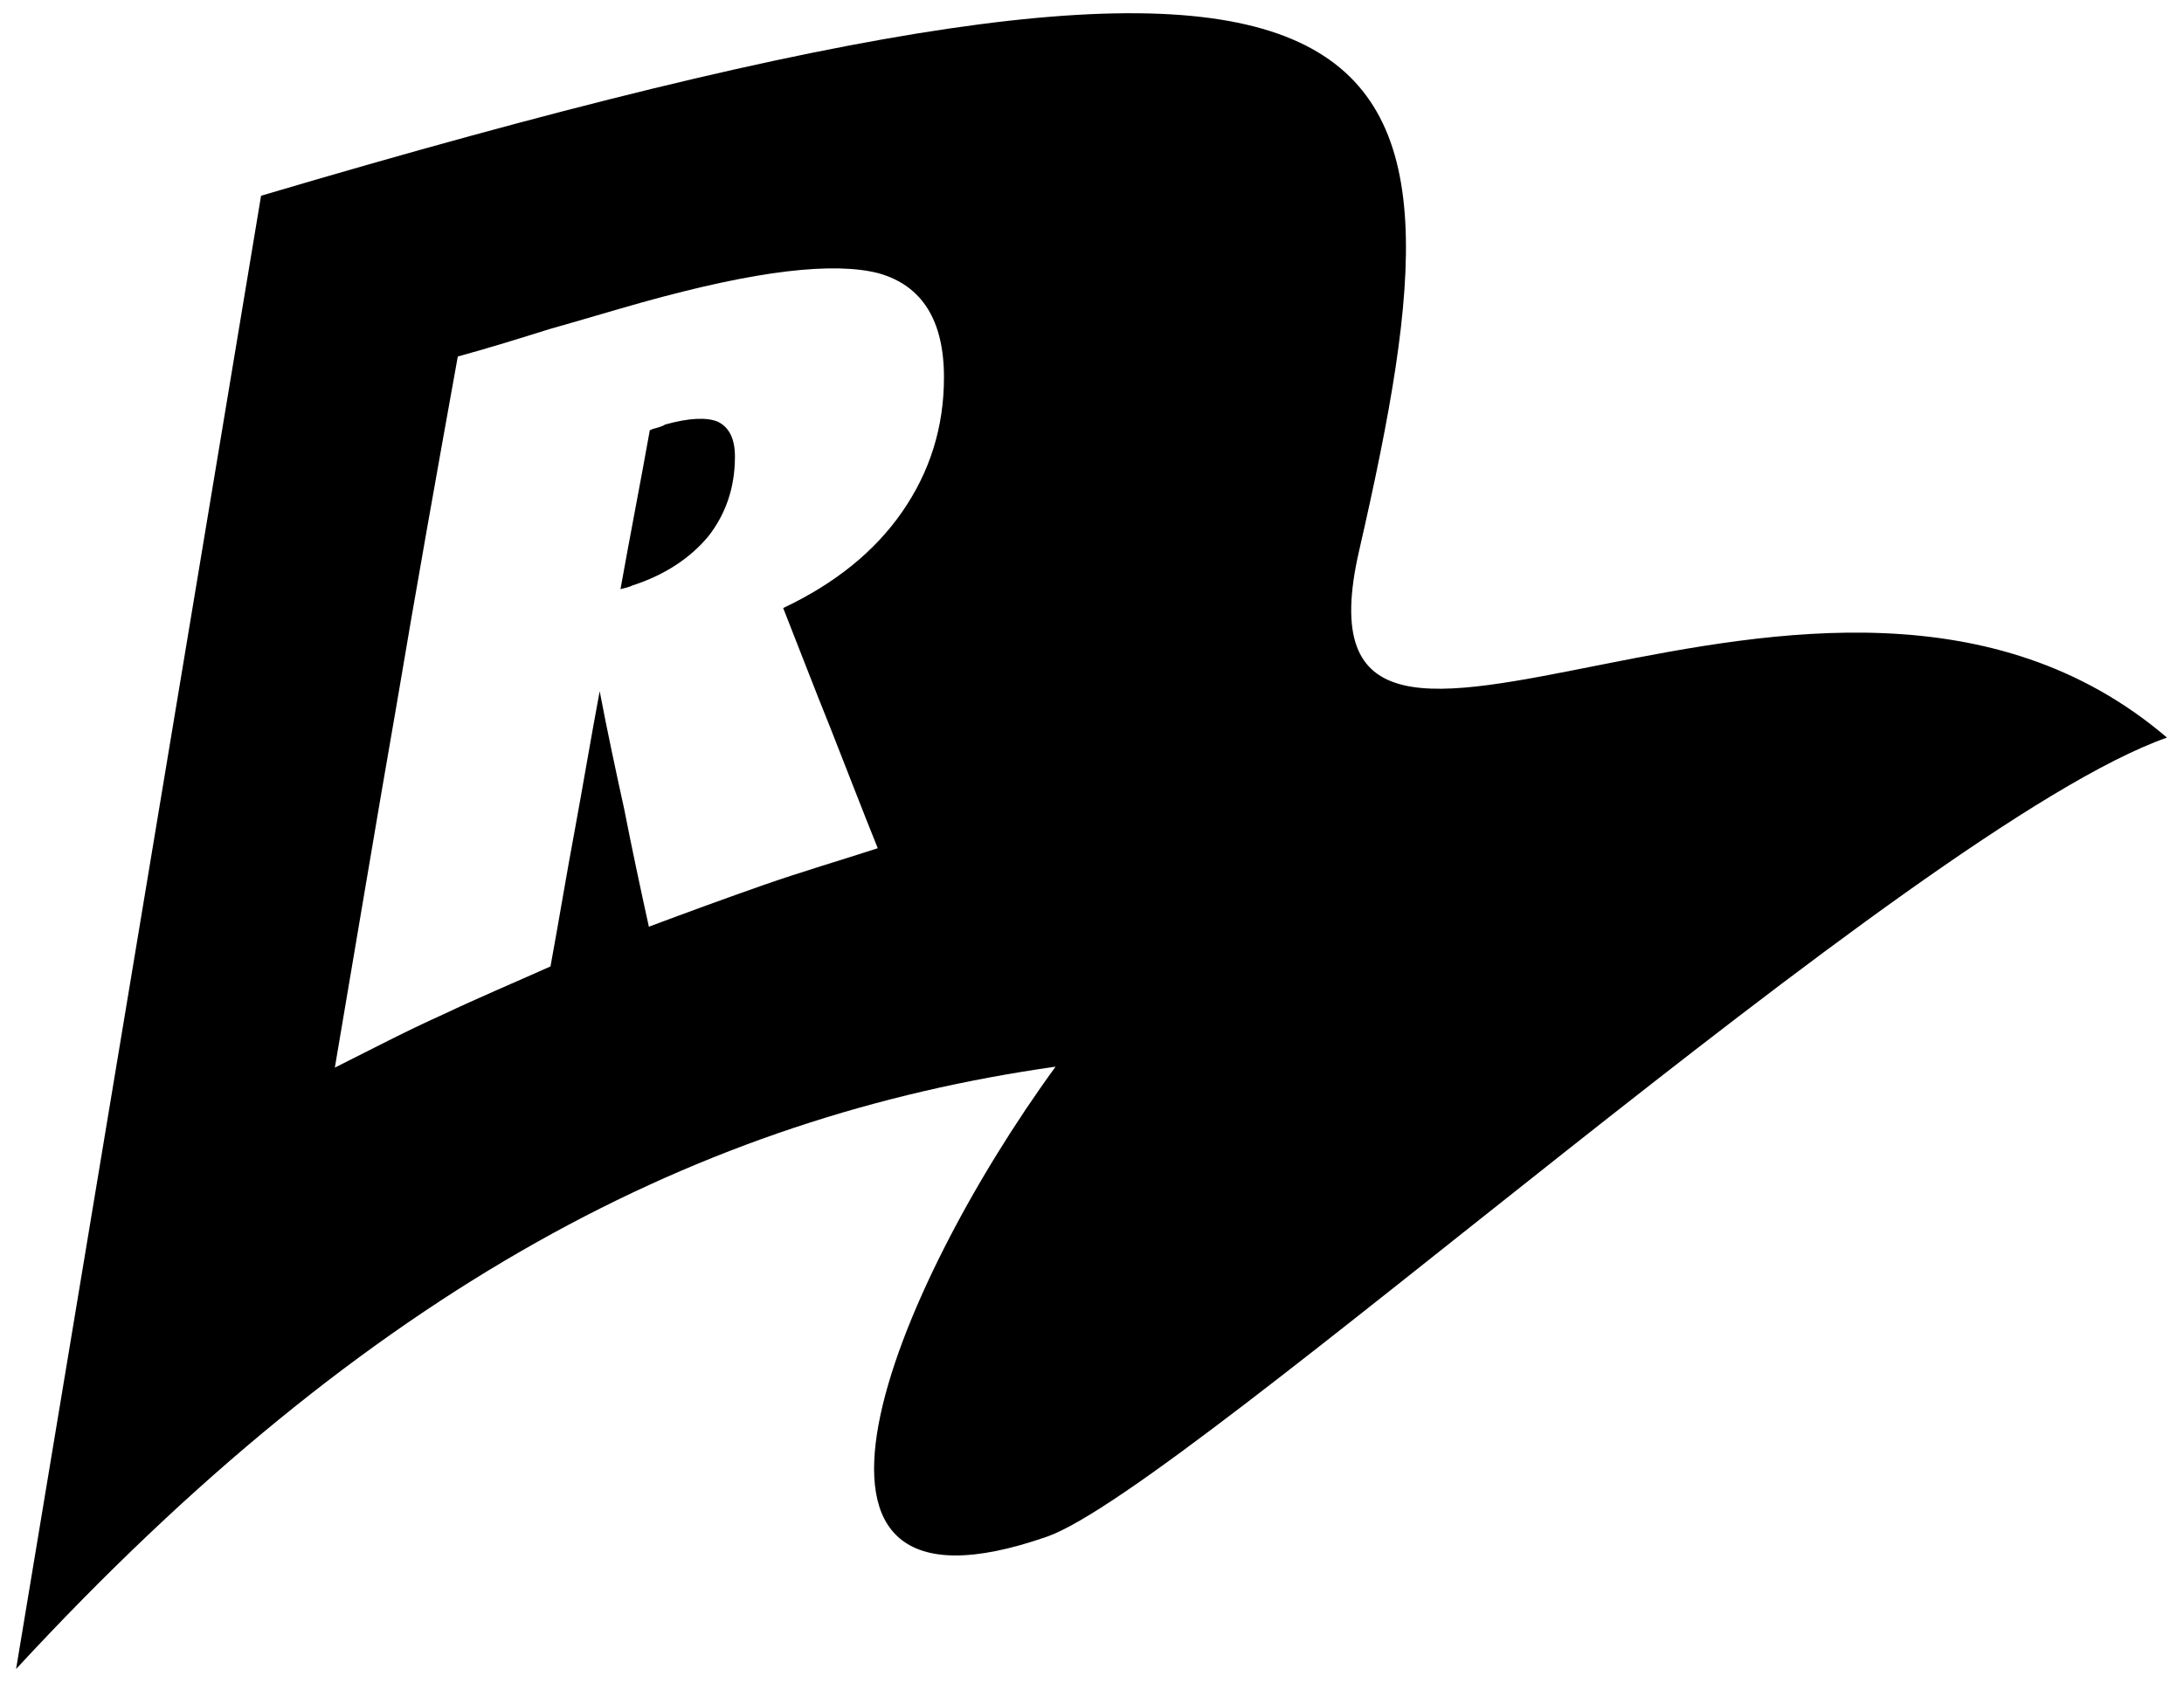
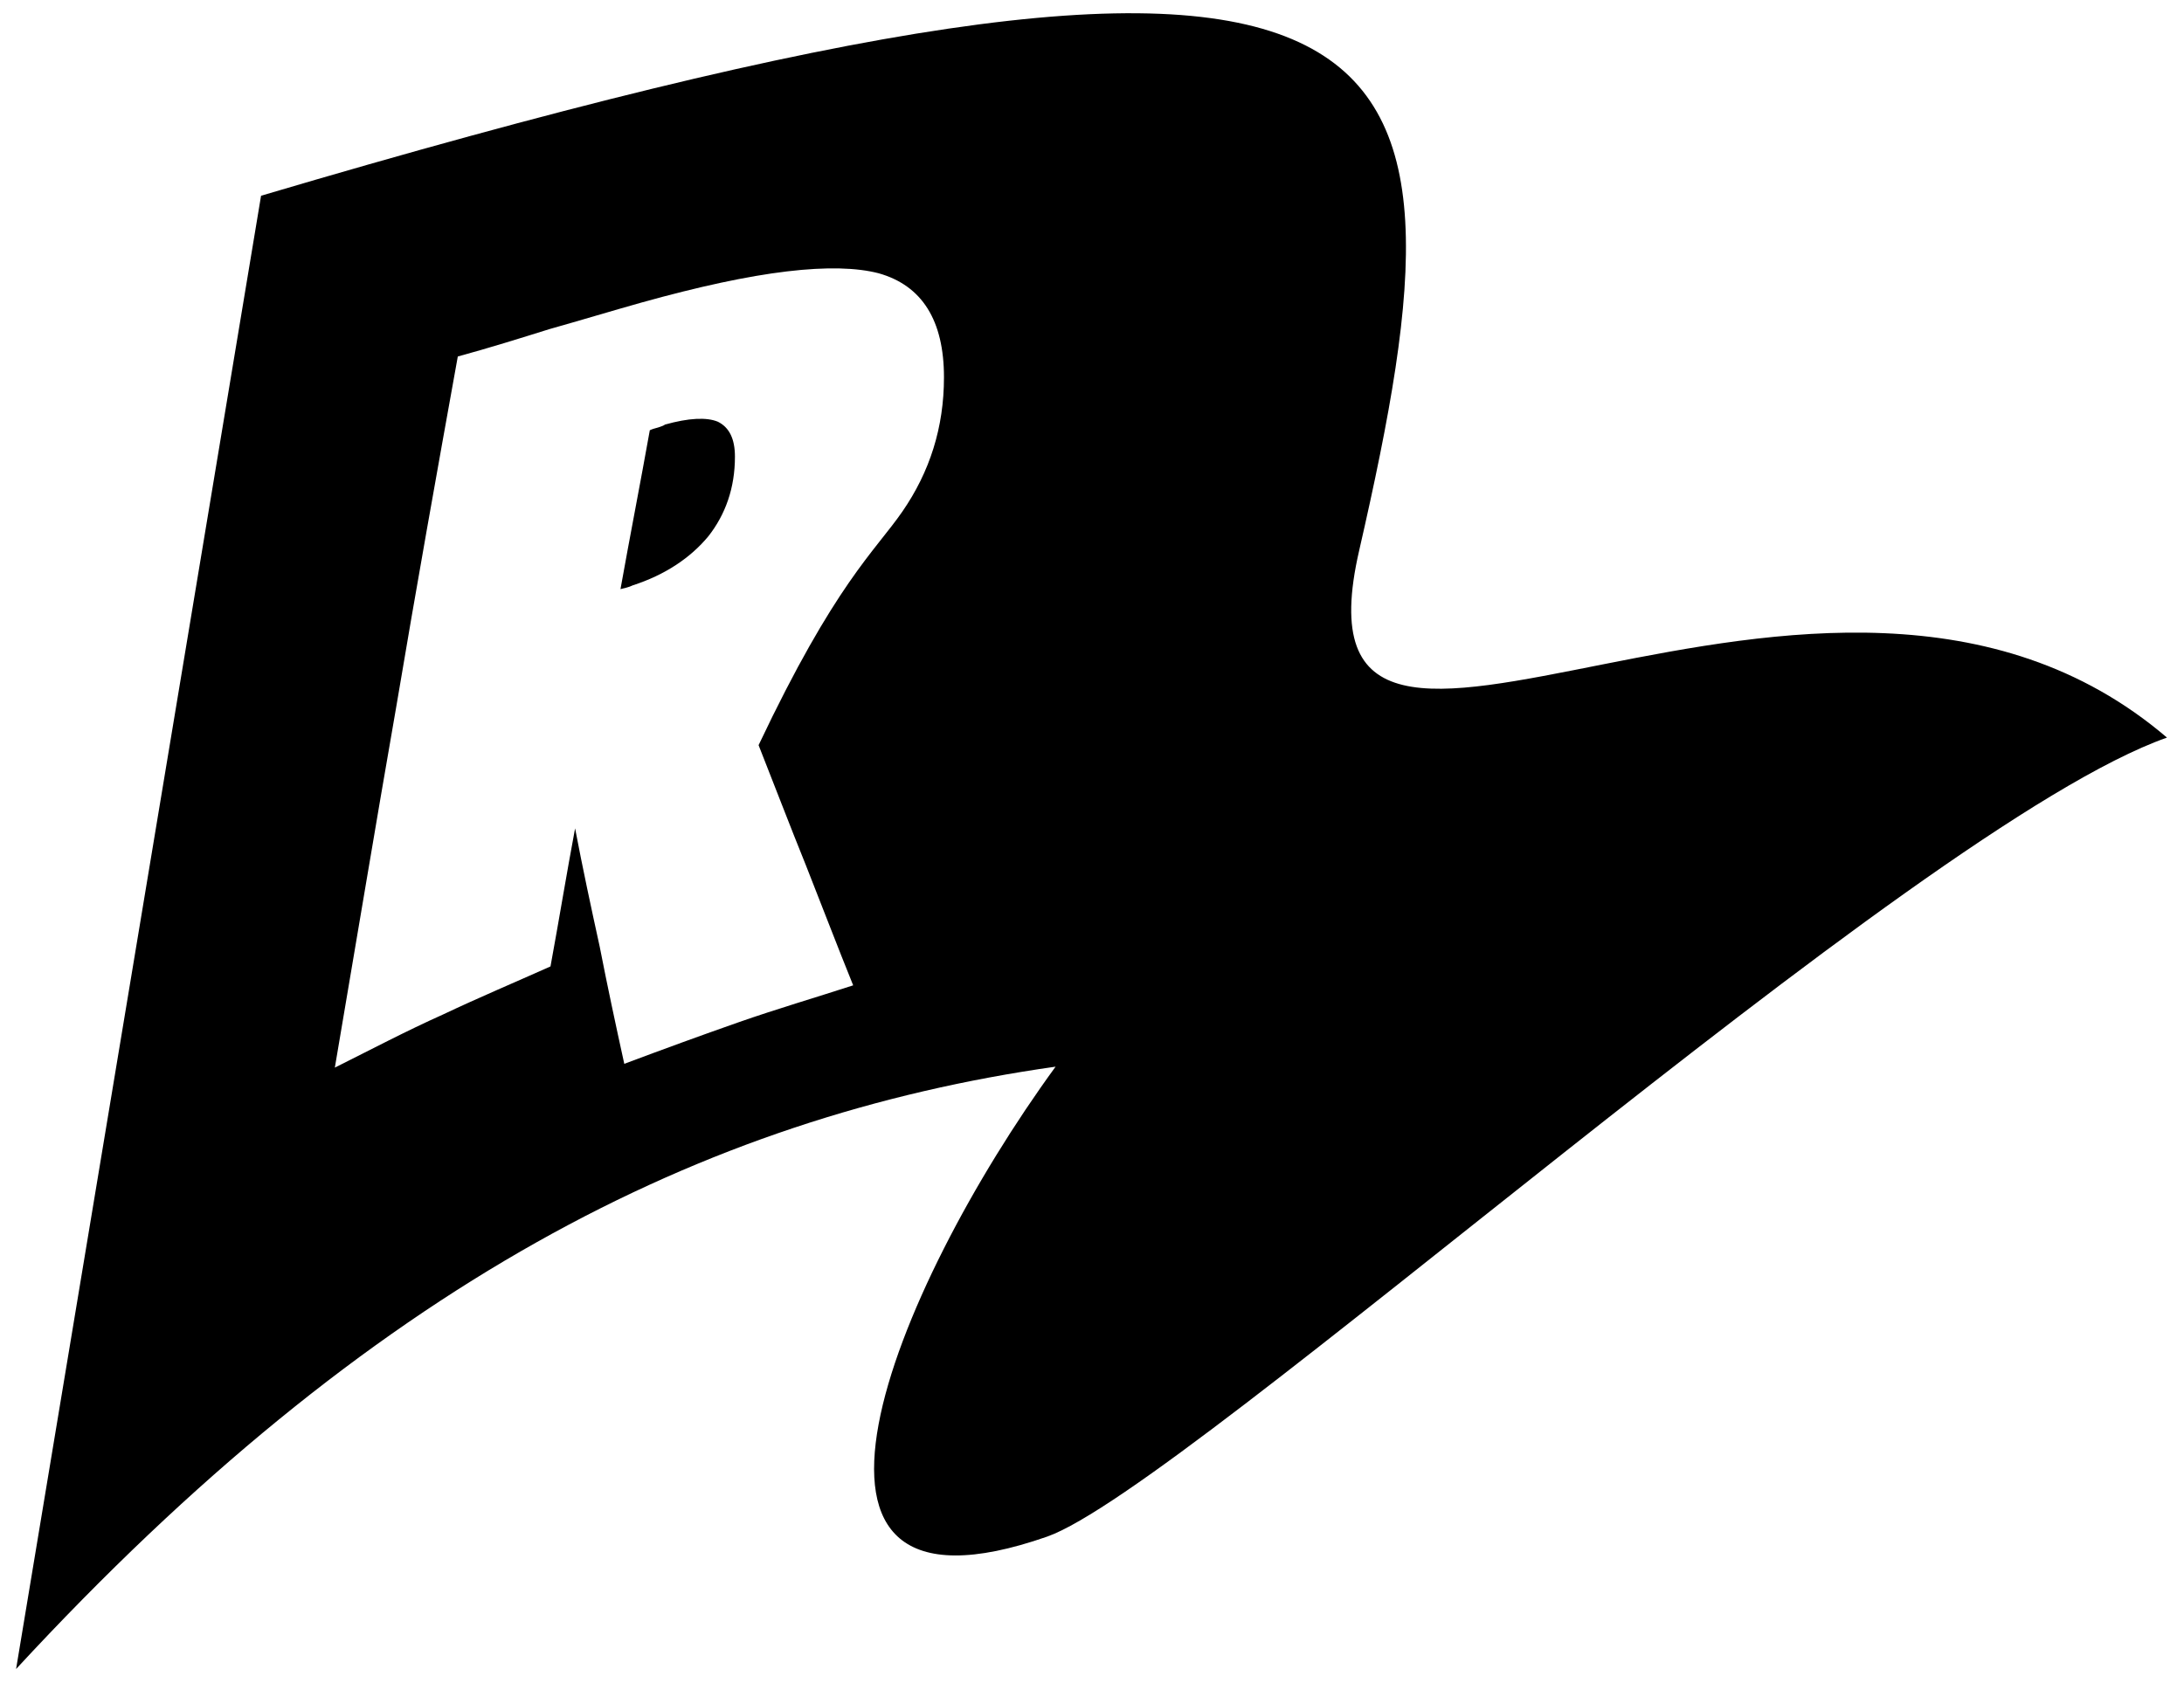
<svg xmlns="http://www.w3.org/2000/svg" version="1.1" id="Layer_1" x="0px" y="0px" width="230.9px" height="178px" viewBox="0 0 230.9 178" style="enable-background:new 0 0 230.9 178;" xml:space="preserve">
  <style type="text/css">
	.st0{fill-rule:evenodd;clip-rule:evenodd;}
</style>
-   <path class="st0" d="M95.4,54.1c2.9-4.2,4.4-8.9,4.4-14.2c0-6-2.3-9.7-6.9-11c-2.3-0.6-5.5-0.7-9.7-0.2s-9.3,1.6-15.4,3.3  c-3.2,0.9-6.5,1.9-9.7,2.8c-3.2,1-6.4,2-9.7,2.9c-2.2,12.2-4.4,24.5-6.5,37c-2.2,12.6-4.3,25.3-6.5,38.2c3.8-1.9,7.6-3.9,11.4-5.6  c3.8-1.8,7.6-3.4,11.4-5.1c0.9-4.9,1.7-9.8,2.6-14.6c0.9-4.9,1.7-9.7,2.6-14.5c0.8,4.2,1.7,8.4,2.6,12.5c0.8,4.1,1.7,8.3,2.6,12.4  c4-1.5,8.1-3,12.1-4.4s8.1-2.6,12.1-3.9c-1.7-4.2-3.3-8.4-5-12.7c-1.7-4.2-3.3-8.4-5-12.7C88.3,61.7,92.5,58.3,95.4,54.1 M65.6,62.3  c1-5.6,2.1-11.2,3.1-16.8c0.2-0.1,0.5-0.2,0.9-0.3c0.3-0.1,0.6-0.2,0.7-0.3c2.5-0.7,4.4-0.8,5.6-0.3c1.2,0.6,1.8,1.8,1.8,3.7  c0,3.3-1,6.1-2.8,8.4c-1.9,2.3-4.6,4.1-8,5.2C66.5,62.1,66,62.2,65.6,62.3L65.6,62.3z M27.6,20.7L1.7,176.5  c37.6-40.7,72.5-58.4,109.9-63.7c-17.2,23.6-32.4,60.7-0.9,49.7c14.8-5.2,91.7-75.1,118.4-84.5c-36.4-31.1-93.9,17-85.4-19.8  C156.6,1.9,152.5-16.3,27.6,20.7L27.6,20.7z" />
+   <path class="st0" d="M95.4,54.1c2.9-4.2,4.4-8.9,4.4-14.2c0-6-2.3-9.7-6.9-11c-2.3-0.6-5.5-0.7-9.7-0.2s-9.3,1.6-15.4,3.3  c-3.2,0.9-6.5,1.9-9.7,2.8c-3.2,1-6.4,2-9.7,2.9c-2.2,12.2-4.4,24.5-6.5,37c-2.2,12.6-4.3,25.3-6.5,38.2c3.8-1.9,7.6-3.9,11.4-5.6  c3.8-1.8,7.6-3.4,11.4-5.1c0.9-4.9,1.7-9.8,2.6-14.6c0.8,4.2,1.7,8.4,2.6,12.5c0.8,4.1,1.7,8.3,2.6,12.4  c4-1.5,8.1-3,12.1-4.4s8.1-2.6,12.1-3.9c-1.7-4.2-3.3-8.4-5-12.7c-1.7-4.2-3.3-8.4-5-12.7C88.3,61.7,92.5,58.3,95.4,54.1 M65.6,62.3  c1-5.6,2.1-11.2,3.1-16.8c0.2-0.1,0.5-0.2,0.9-0.3c0.3-0.1,0.6-0.2,0.7-0.3c2.5-0.7,4.4-0.8,5.6-0.3c1.2,0.6,1.8,1.8,1.8,3.7  c0,3.3-1,6.1-2.8,8.4c-1.9,2.3-4.6,4.1-8,5.2C66.5,62.1,66,62.2,65.6,62.3L65.6,62.3z M27.6,20.7L1.7,176.5  c37.6-40.7,72.5-58.4,109.9-63.7c-17.2,23.6-32.4,60.7-0.9,49.7c14.8-5.2,91.7-75.1,118.4-84.5c-36.4-31.1-93.9,17-85.4-19.8  C156.6,1.9,152.5-16.3,27.6,20.7L27.6,20.7z" />
</svg>